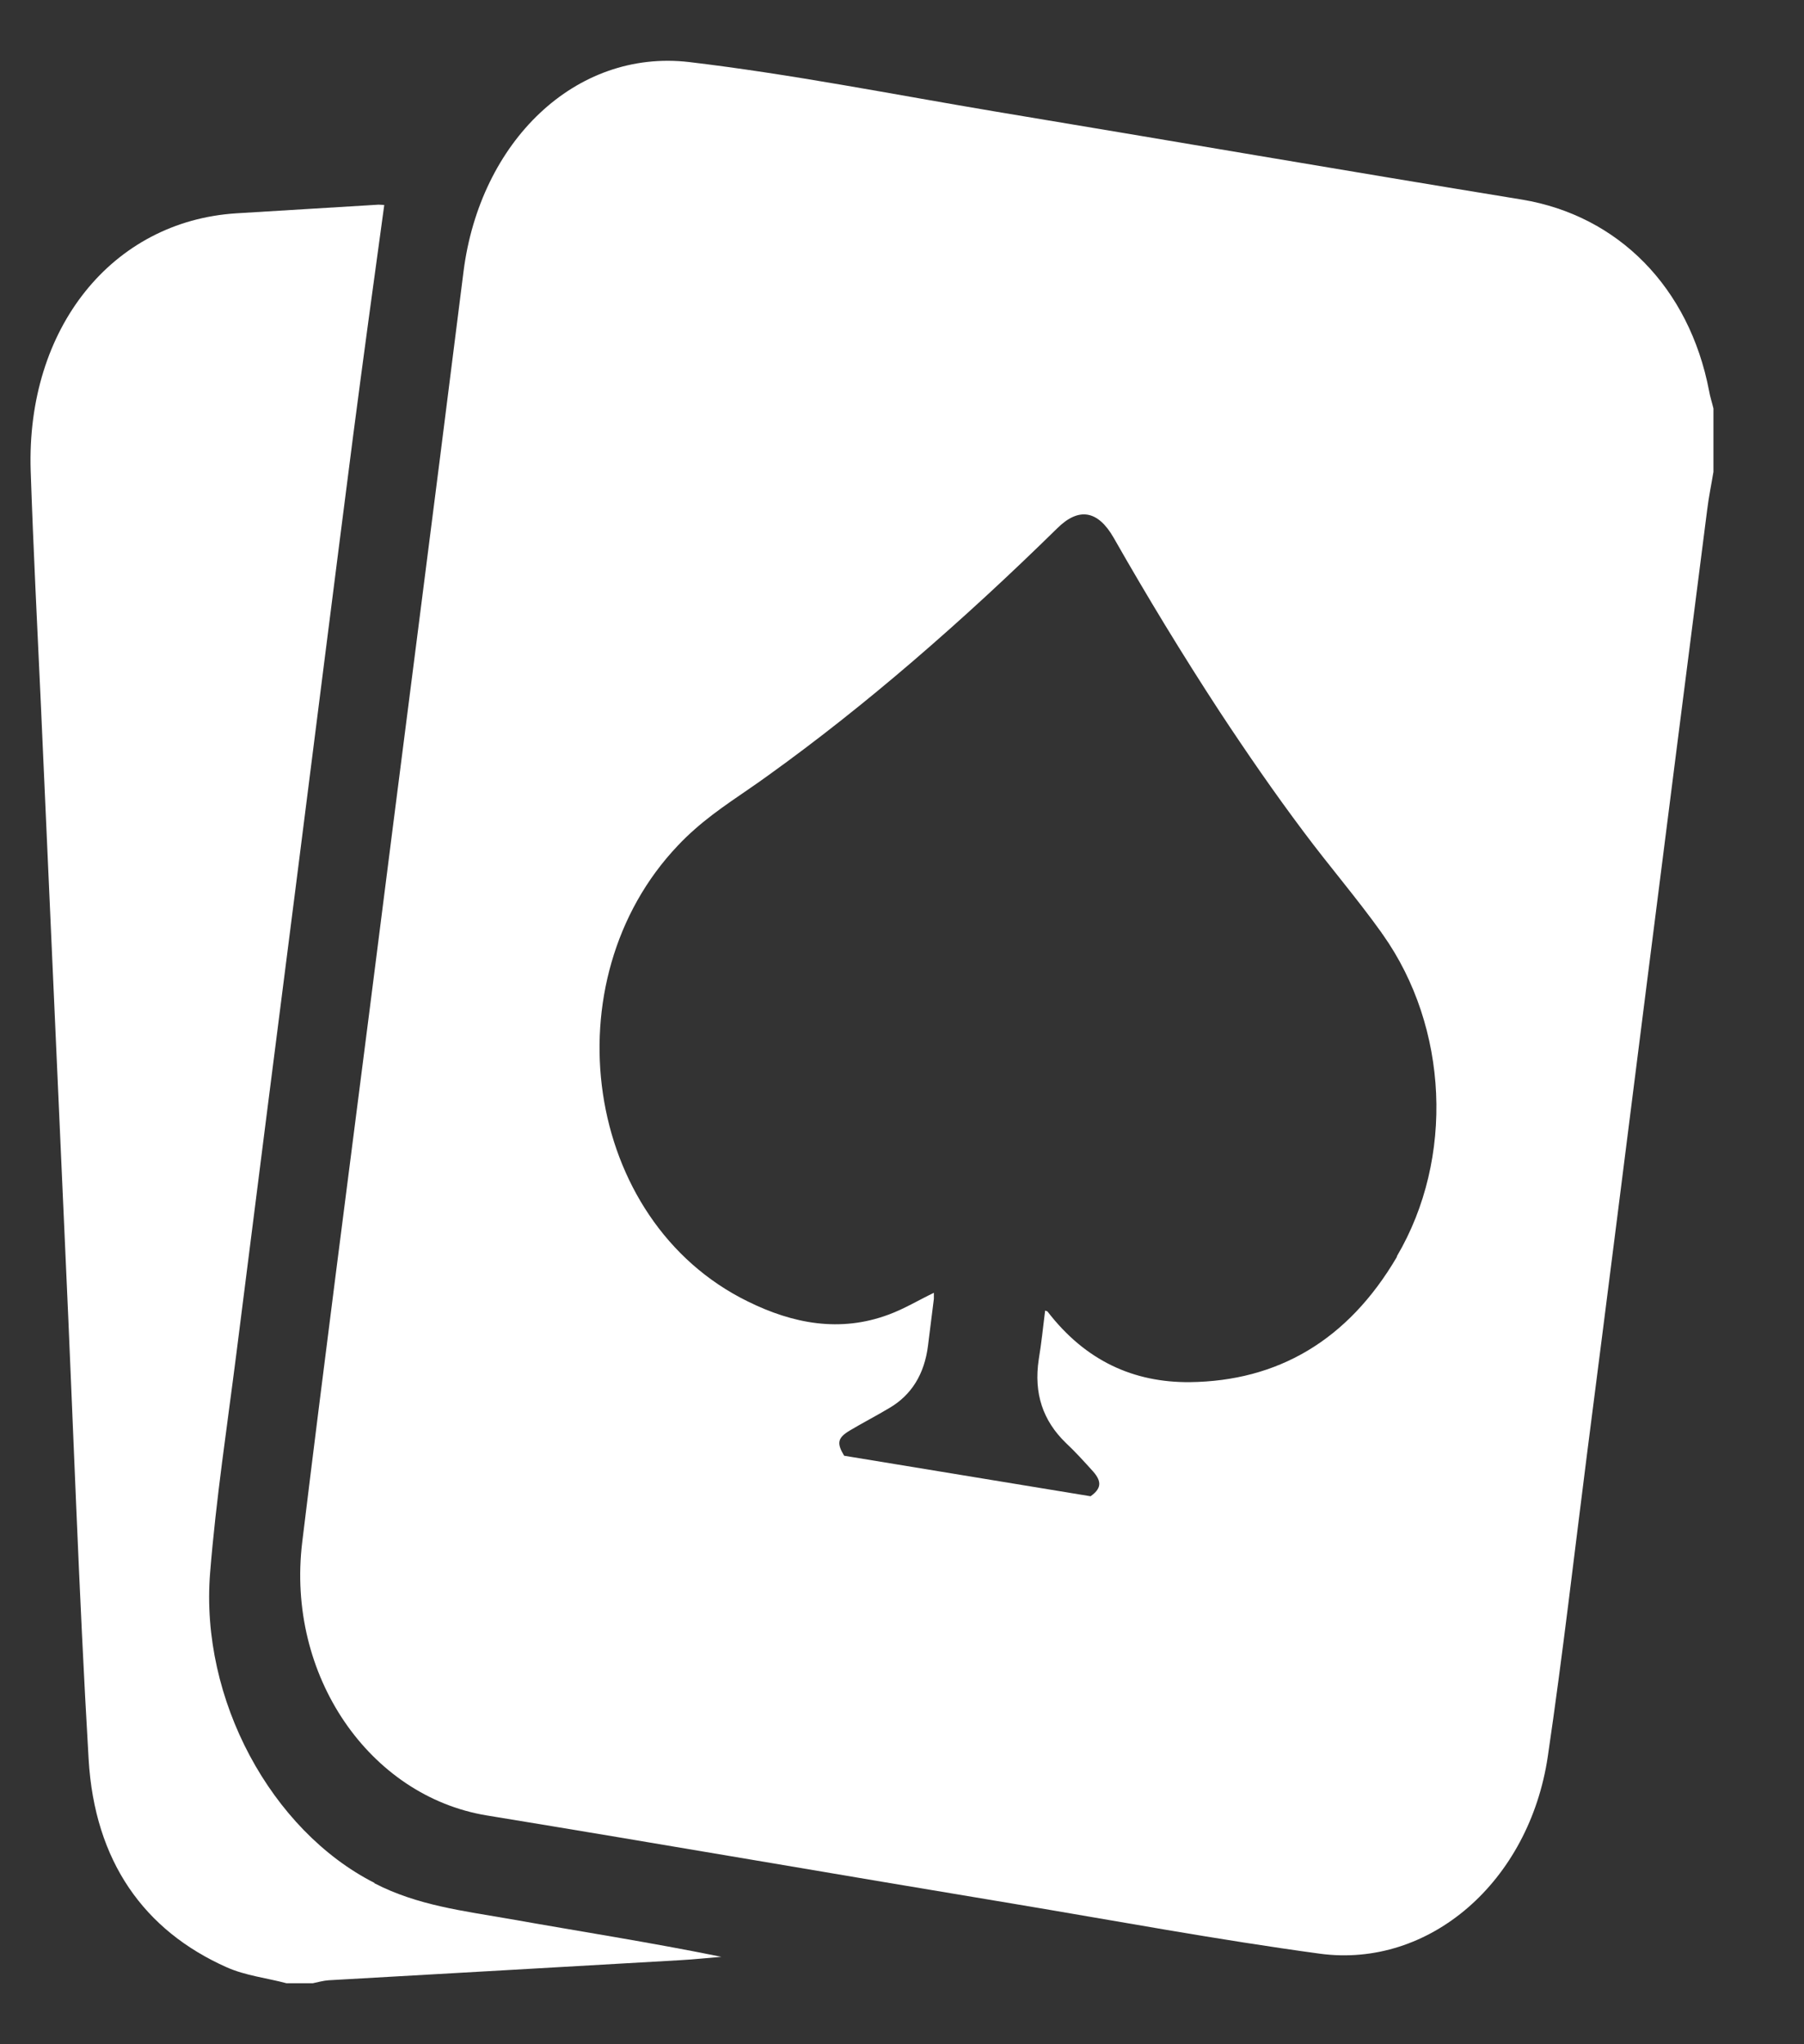
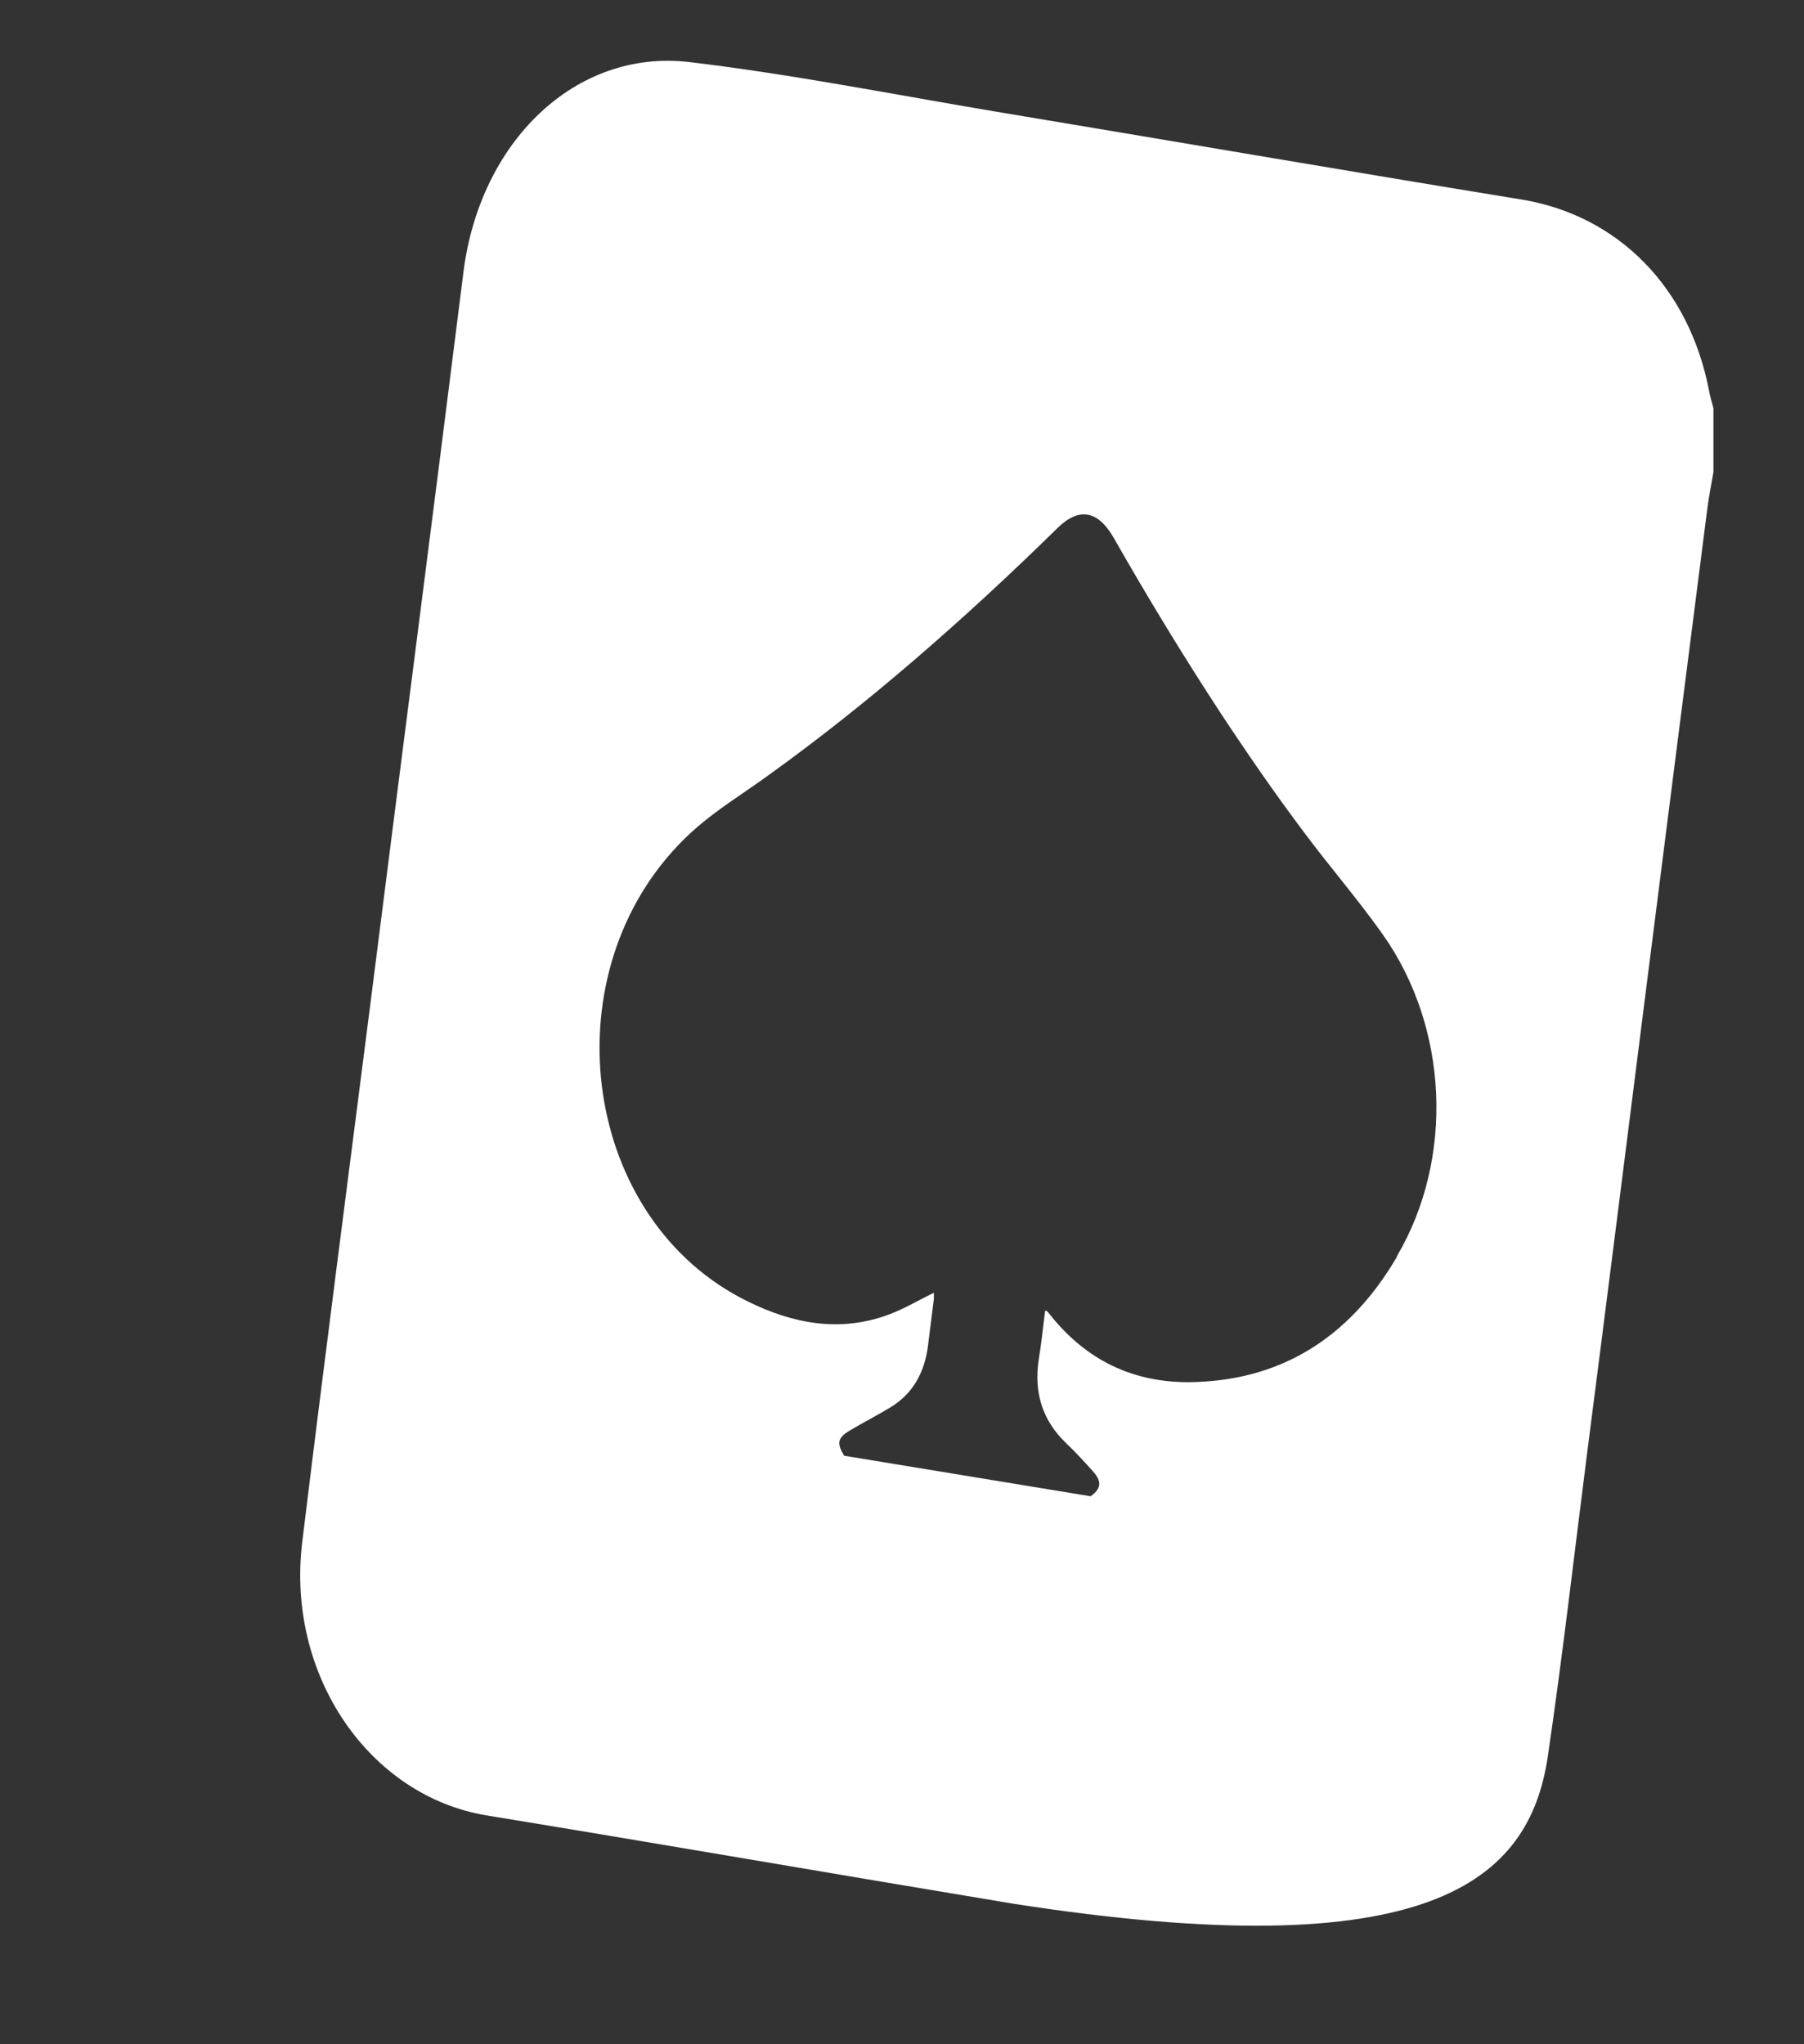
<svg xmlns="http://www.w3.org/2000/svg" width="15" height="17" viewBox="0 0 15 17" fill="none">
  <rect x="0" y="0" width="15" height="17" fill="#333333" stroke="none" />
-   <path d="M14.211 3.252C14.046 2.389 13.454 1.793 12.656 1.66C11.191 1.421 9.729 1.169 8.267 0.926C7.422 0.784 6.58 0.617 5.73 0.516C4.784 0.406 3.991 1.178 3.854 2.259C3.599 4.295 3.335 6.328 3.078 8.361C2.888 9.849 2.694 11.337 2.513 12.824C2.378 13.934 3.072 14.936 4.046 15.097C5.505 15.336 6.964 15.589 8.423 15.831C9.274 15.973 10.121 16.131 10.974 16.247C11.885 16.37 12.716 15.649 12.87 14.605C12.993 13.77 13.089 12.928 13.196 12.09C13.364 10.785 13.528 9.483 13.693 8.179C13.86 6.864 14.027 5.55 14.195 4.239C14.208 4.132 14.23 4.028 14.247 3.924V3.397C14.236 3.35 14.219 3.299 14.211 3.252ZM11.614 10.454C11.205 11.151 10.62 11.485 9.894 11.494C9.427 11.498 9.027 11.318 8.711 10.908C8.709 10.905 8.701 10.902 8.69 10.899C8.673 11.037 8.659 11.173 8.637 11.305C8.594 11.589 8.673 11.816 8.862 11.999C8.942 12.074 9.016 12.156 9.09 12.238C9.164 12.323 9.156 12.38 9.068 12.443L7.019 12.106C6.956 12.002 6.964 11.958 7.063 11.898C7.173 11.832 7.285 11.775 7.395 11.709C7.579 11.601 7.686 11.428 7.716 11.192C7.732 11.062 7.749 10.933 7.765 10.801C7.765 10.782 7.765 10.763 7.765 10.751C7.636 10.813 7.516 10.886 7.387 10.933C6.986 11.082 6.594 11.009 6.218 10.823C4.847 10.152 4.57 8.153 5.637 7.031C5.681 6.984 5.727 6.94 5.777 6.896C5.969 6.726 6.185 6.596 6.388 6.448C6.8 6.152 7.2 5.834 7.59 5.499C8.001 5.146 8.399 4.778 8.791 4.393C8.969 4.217 9.128 4.242 9.26 4.472C9.54 4.964 9.833 5.446 10.14 5.916C10.366 6.259 10.596 6.593 10.84 6.918C11.051 7.201 11.282 7.469 11.487 7.756C11.49 7.763 11.495 7.766 11.498 7.772C12.044 8.544 12.094 9.632 11.616 10.445L11.614 10.454Z" fill="white" />
-   <path d="M3.113 15.658C2.257 15.223 1.662 14.133 1.747 13.08C1.796 12.469 1.889 11.86 1.966 11.252C2.131 9.944 2.298 8.636 2.465 7.328C2.622 6.092 2.778 4.854 2.937 3.618C3.02 2.981 3.107 2.345 3.195 1.705C3.192 1.705 3.17 1.702 3.148 1.702C2.753 1.727 2.359 1.749 1.964 1.774C0.932 1.84 0.219 2.729 0.255 3.911C0.277 4.564 0.31 5.213 0.34 5.862C0.408 7.391 0.477 8.919 0.545 10.448C0.609 11.841 0.655 13.238 0.737 14.631C0.787 15.479 1.198 16.055 1.887 16.361C2.043 16.43 2.219 16.449 2.383 16.493H2.6C2.644 16.484 2.688 16.471 2.732 16.468C3.705 16.412 4.682 16.358 5.655 16.301C5.771 16.295 5.883 16.282 5.998 16.273C5.409 16.153 4.822 16.062 4.237 15.958C3.856 15.891 3.472 15.847 3.113 15.661V15.658Z" fill="white" />
+   <path d="M14.211 3.252C14.046 2.389 13.454 1.793 12.656 1.66C11.191 1.421 9.729 1.169 8.267 0.926C7.422 0.784 6.58 0.617 5.73 0.516C4.784 0.406 3.991 1.178 3.854 2.259C3.599 4.295 3.335 6.328 3.078 8.361C2.888 9.849 2.694 11.337 2.513 12.824C2.378 13.934 3.072 14.936 4.046 15.097C5.505 15.336 6.964 15.589 8.423 15.831C11.885 16.37 12.716 15.649 12.87 14.605C12.993 13.77 13.089 12.928 13.196 12.09C13.364 10.785 13.528 9.483 13.693 8.179C13.86 6.864 14.027 5.55 14.195 4.239C14.208 4.132 14.23 4.028 14.247 3.924V3.397C14.236 3.35 14.219 3.299 14.211 3.252ZM11.614 10.454C11.205 11.151 10.62 11.485 9.894 11.494C9.427 11.498 9.027 11.318 8.711 10.908C8.709 10.905 8.701 10.902 8.69 10.899C8.673 11.037 8.659 11.173 8.637 11.305C8.594 11.589 8.673 11.816 8.862 11.999C8.942 12.074 9.016 12.156 9.09 12.238C9.164 12.323 9.156 12.38 9.068 12.443L7.019 12.106C6.956 12.002 6.964 11.958 7.063 11.898C7.173 11.832 7.285 11.775 7.395 11.709C7.579 11.601 7.686 11.428 7.716 11.192C7.732 11.062 7.749 10.933 7.765 10.801C7.765 10.782 7.765 10.763 7.765 10.751C7.636 10.813 7.516 10.886 7.387 10.933C6.986 11.082 6.594 11.009 6.218 10.823C4.847 10.152 4.57 8.153 5.637 7.031C5.681 6.984 5.727 6.94 5.777 6.896C5.969 6.726 6.185 6.596 6.388 6.448C6.8 6.152 7.2 5.834 7.59 5.499C8.001 5.146 8.399 4.778 8.791 4.393C8.969 4.217 9.128 4.242 9.26 4.472C9.54 4.964 9.833 5.446 10.14 5.916C10.366 6.259 10.596 6.593 10.84 6.918C11.051 7.201 11.282 7.469 11.487 7.756C11.49 7.763 11.495 7.766 11.498 7.772C12.044 8.544 12.094 9.632 11.616 10.445L11.614 10.454Z" fill="white" />
</svg>